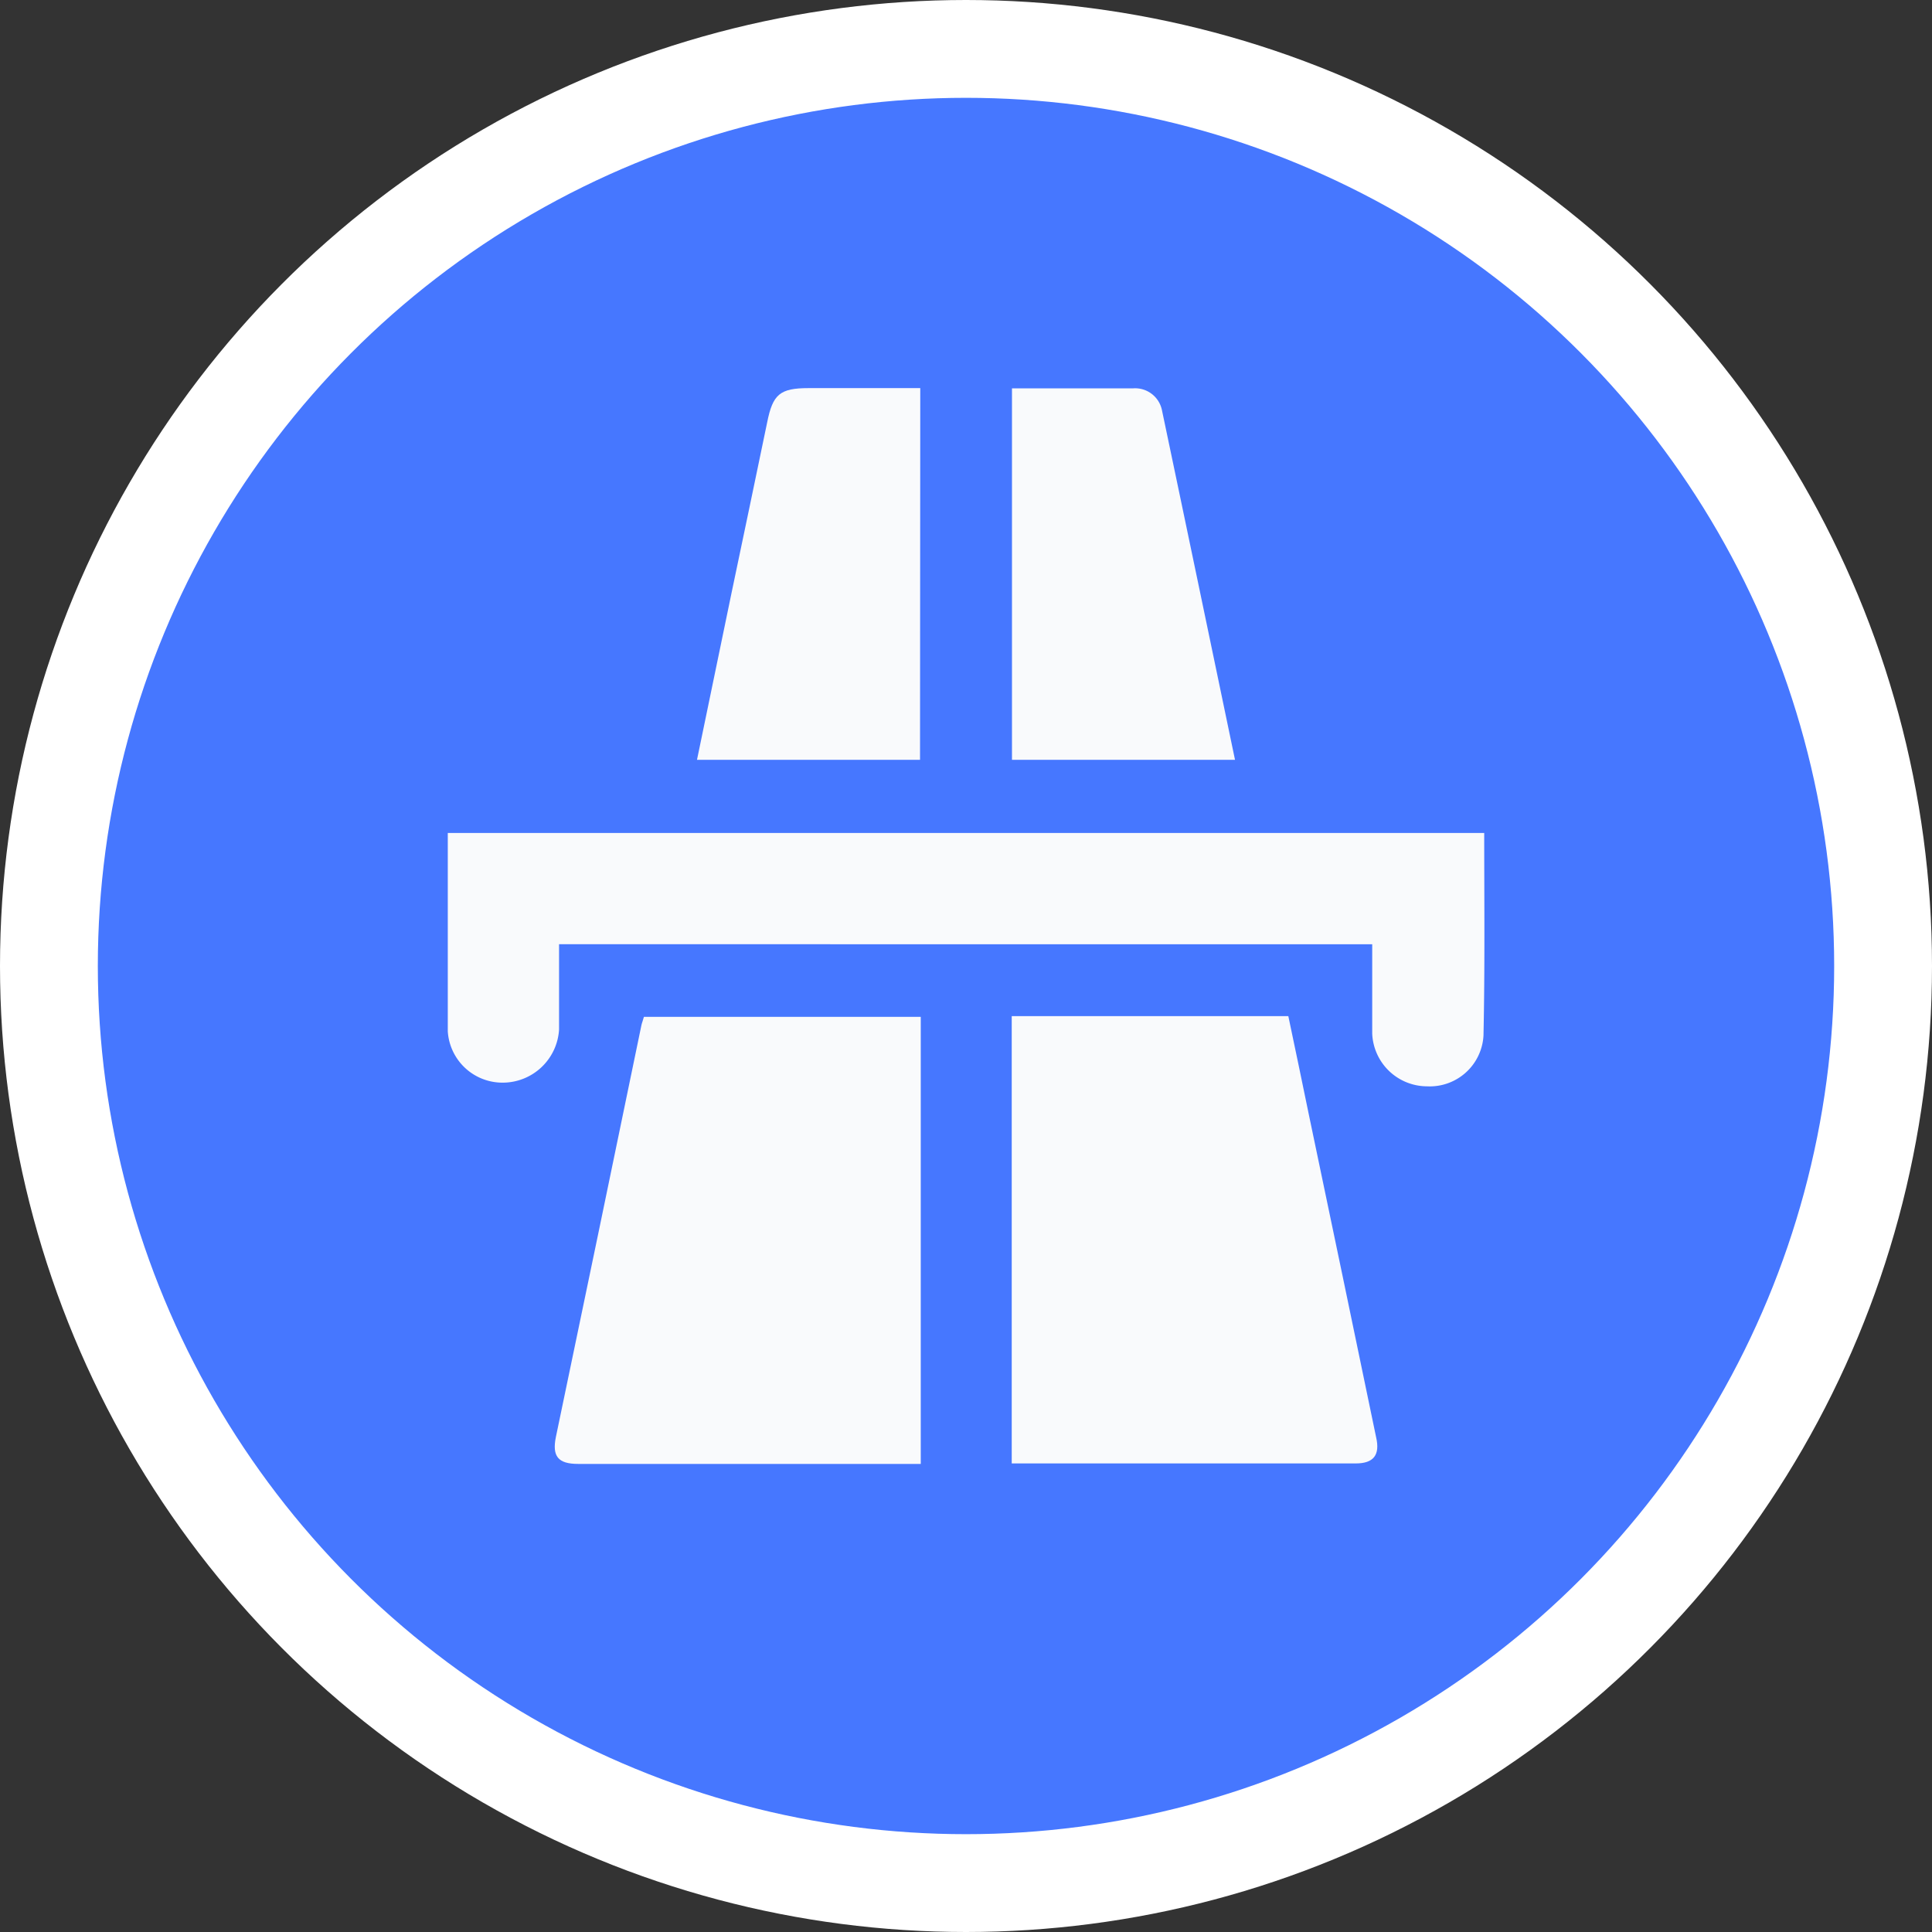
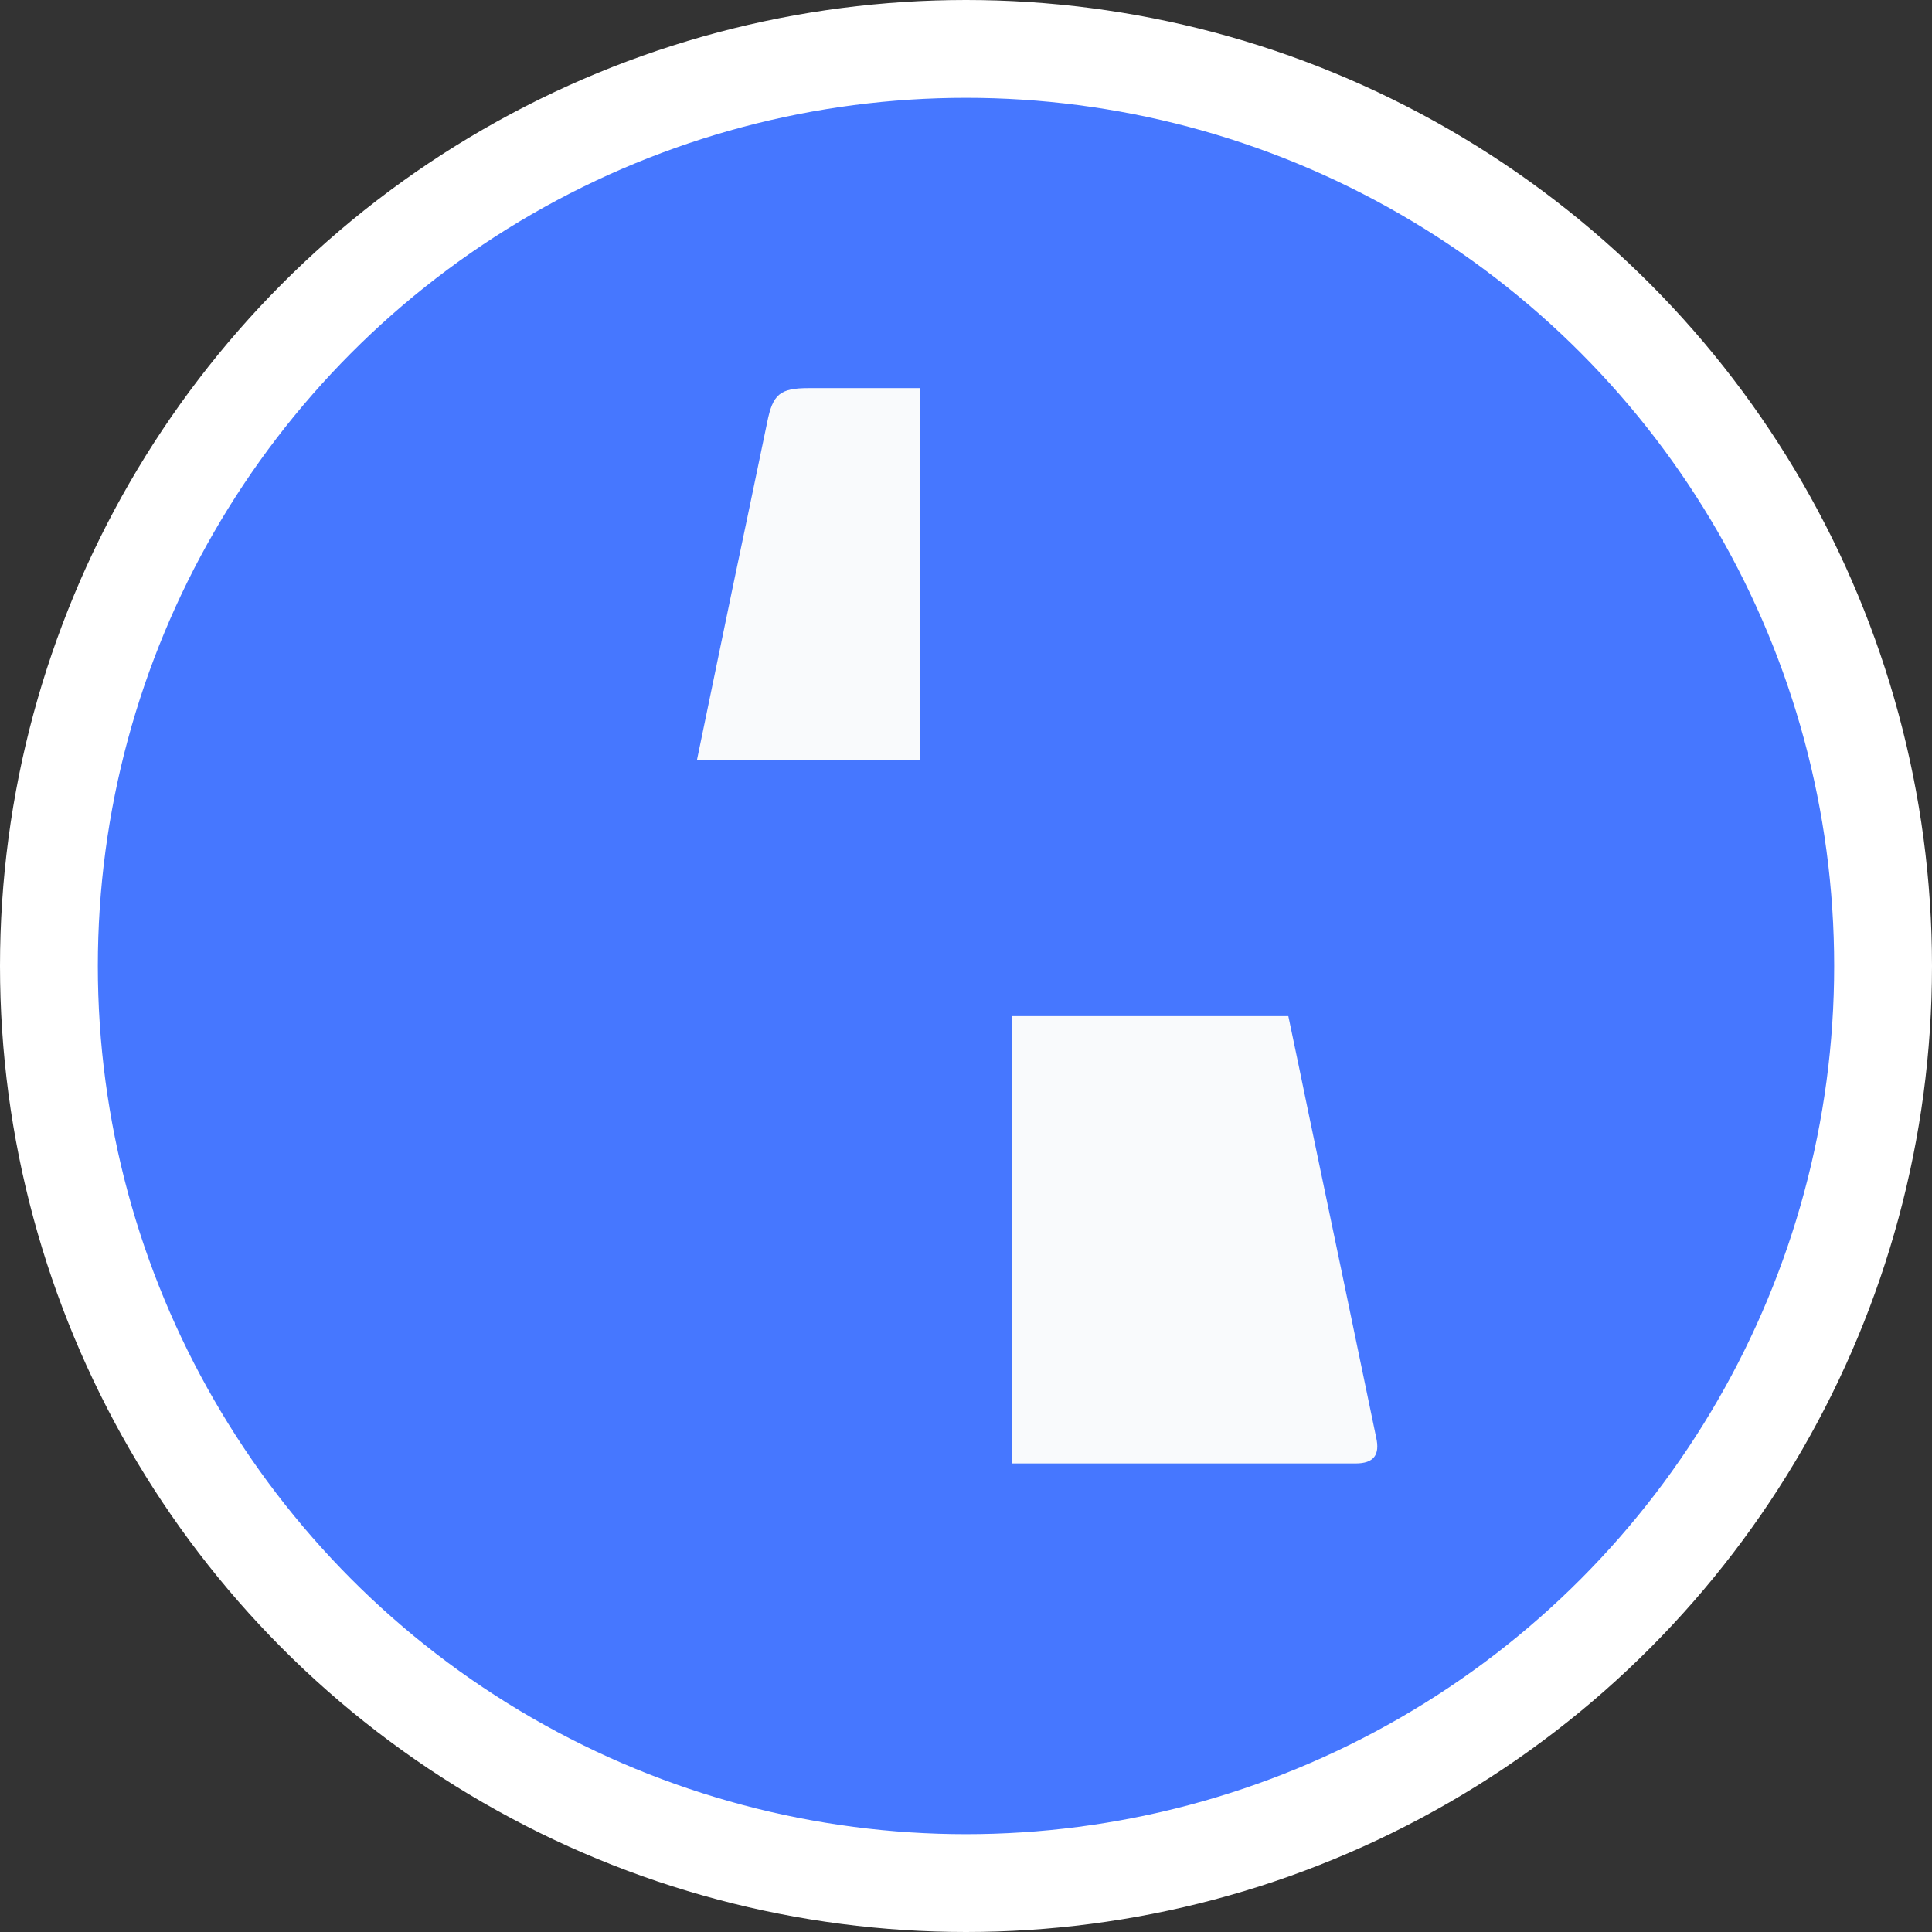
<svg xmlns="http://www.w3.org/2000/svg" id="Ebene_1" data-name="Ebene 1" viewBox="0 0 79 79">
  <rect x="0" y="0" width="79" height="79" fill="#333333" stroke="none" />
  <defs>
    <style>.cls-1{fill:#4677ff;stroke:#fff;stroke-width:4px;}.cls-2{fill:#f9fafc;}</style>
  </defs>
  <title>WSP_Icons_Styleguide</title>
  <circle id="Ellipse_2-2" data-name="Ellipse 2-2" class="cls-1" cx="39.5" cy="39.5" r="37.5" />
-   <path class="cls-2" d="M26.23,41.91q-1.74,8.43-3.5,16.85c-.16.79.09,1.1.91,1.1H37.16l.49,0V41.58H26.33C26.29,41.73,26.25,41.82,26.23,41.91Z" />
-   <path class="cls-2" d="M53.53,45.63c-.28-1.36-.56-2.71-.85-4.08H41.37V59.84l.21,0H55.44c.72,0,1-.34.83-1.07Q54.91,52.21,53.53,45.63Z" />
-   <path class="cls-2" d="M60.69,34.06H18.31c0,2.73,0,5.42,0,8.11a2.24,2.24,0,0,0,2.24,2.1,2.31,2.31,0,0,0,2.31-2.17c0-.5,0-1,0-1.49v-2H56.11v.65c0,1,0,2,0,3a2.25,2.25,0,0,0,2.24,2.16,2.2,2.2,0,0,0,2.31-2.07C60.72,39.6,60.69,36.85,60.69,34.06Z" />
+   <path class="cls-2" d="M53.53,45.63c-.28-1.36-.56-2.71-.85-4.08H41.37V59.84H55.44c.72,0,1-.34.83-1.07Q54.91,52.21,53.53,45.63Z" />
  <path class="cls-2" d="M37.63,15.87H33.07c-1.18,0-1.47.25-1.7,1.4q-.72,3.47-1.45,6.94L28.5,31.07h9.12Z" />
-   <path class="cls-2" d="M47.51,16.76a1.12,1.12,0,0,0-1.18-.88c-.84,0-1.68,0-2.52,0H41.38V31.07H50.5C49.5,26.27,48.51,21.52,47.51,16.76Z" />
</svg>